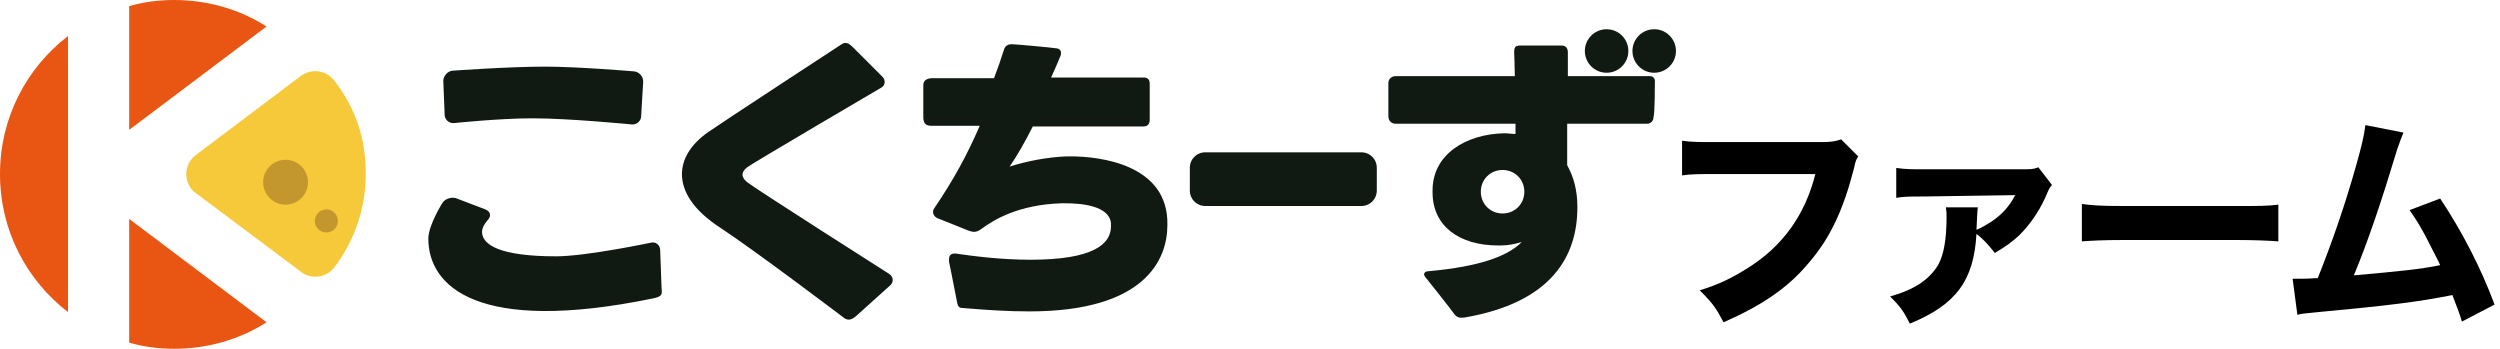
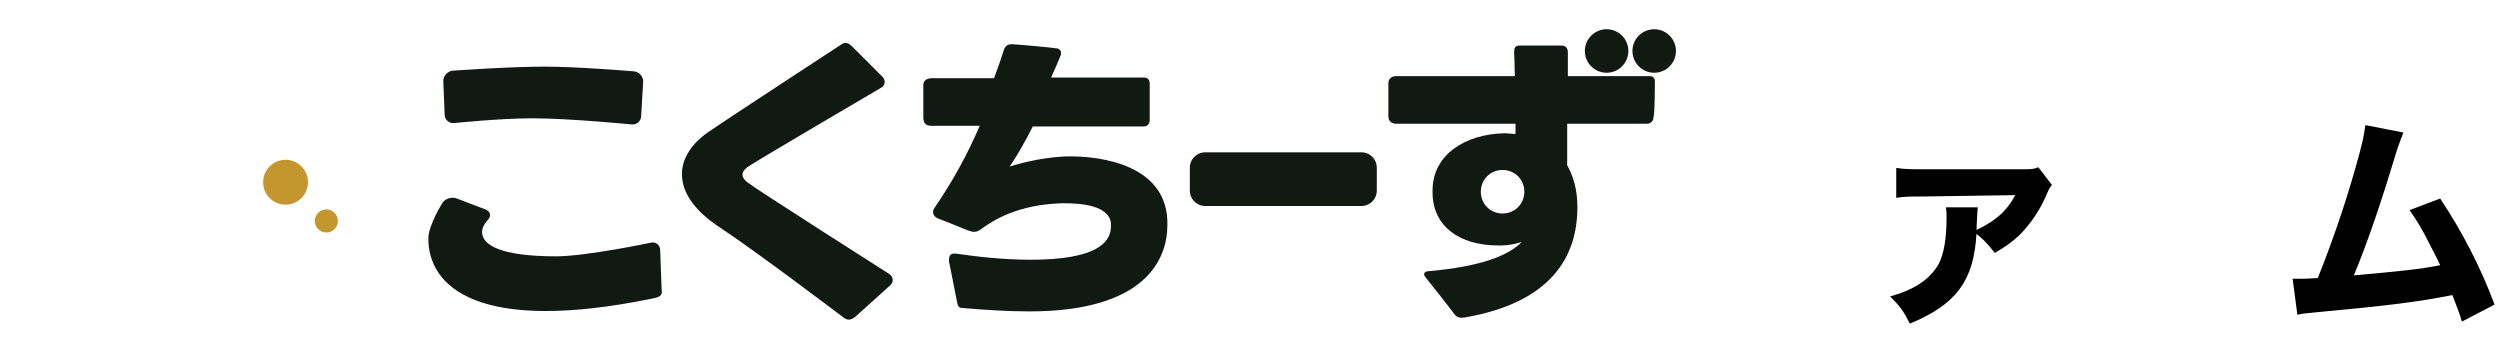
<svg xmlns="http://www.w3.org/2000/svg" version="1.1" id="Square_Type_Black" x="0px" y="0px" viewBox="0 0 367.7 51.3" style="enable-background:new 0 0 367.7 51.3;" xml:space="preserve">
  <style type="text/css">
	.st0{fill:#E95513;}
	.st1{fill:#F6C93A;}
	.st2{fill:#C4972E;}
	.st3{fill:#111913;}
</style>
-   <path class="st0" d="M19,19.1L39.2,3.9C35.3,1.4,30.6,0,25.6,0c-2.3,0-4.5,0.3-6.6,0.9V19.1z M19,32.2v18.2c2.1,0.6,4.3,0.9,6.6,0.9  c5,0,9.7-1.4,13.6-3.9L19,32.2z M10,5.3C3.9,10,0,17.3,0,25.6s3.9,15.6,10,20.3V5.3z" />
-   <path class="st1" d="M49.2,11.9c-1.2-1.6-3.4-1.9-5-0.7L28.8,22.8c-0.9,0.7-1.4,1.7-1.4,2.8s0.5,2.2,1.4,2.8L44.3,40  c0.6,0.5,1.4,0.7,2.1,0.7c1.1,0,2.1-0.5,2.8-1.4c3-4,4.6-8.7,4.6-13.8S52.3,15.9,49.2,11.9z" />
  <circle class="st2" cx="42" cy="26.8" r="3.3" />
  <circle class="st2" cx="48" cy="32.5" r="1.7" />
  <path class="st3" d="M97.3,42.3c0,0.7,0.4,1.3-1.3,1.6c-25.8,5.3-33-1.8-33-8.8c0-2,2.1-5.3,2.1-5.3c0.4-0.6,1.4-0.9,2.1-0.6  l4.2,1.6c0.7,0.3,0.9,0.9,0.4,1.5c0,0-0.9,0.9-0.9,1.8c0,1.9,2.6,3.6,10.9,3.6c4.4,0,13.9-2,13.9-2c0.7-0.2,1.4,0.3,1.4,1.1  C97.1,36.8,97.3,42.3,97.3,42.3z M94.3,17.1c0,0.7-0.7,1.3-1.4,1.2c0,0-9.2-0.9-14.6-0.9c-4.8,0-11.5,0.7-11.5,0.7  c-0.7,0.1-1.4-0.5-1.4-1.2l-0.2-5c0-0.7,0.6-1.4,1.3-1.5c0,0,8.3-0.6,13.7-0.6c4.8,0,13.1,0.7,13.1,0.7c0.7,0.1,1.3,0.7,1.3,1.5  L94.3,17.1z M125.9,46.5c-0.6,0.5-1.1,0.7-1.7,0.3c0,0-13.2-10-18.4-13.4c-3.8-2.5-5.5-5.2-5.5-7.8c0-2.2,1.3-4.4,3.9-6.2  c2-1.4,19.6-12.9,19.6-12.9c0.6-0.4,1.1-0.1,1.6,0.4l4.4,4.4c0.5,0.5,0.4,1.3-0.2,1.6c0,0-19.1,11.2-19.7,11.7s-1.2,1.2,0,2.2  c1.1,0.9,20.9,13.5,20.9,13.5c0.6,0.4,0.7,1.2,0.1,1.7C130.9,42,125.9,46.5,125.9,46.5z M157.5,23h-0.6c-2.8,0.1-5.9,0.7-8.4,1.5  c1.1-1.6,2.3-3.7,3.4-5.9h16.3c0.7,0,0.9-0.5,0.9-1v-5.3c0-0.6-0.3-0.9-0.9-0.9h-13.6c0.5-1.1,1.1-2.5,1.3-3c0.4-0.8,0-1.3-0.6-1.3  c-0.5-0.1-6-0.6-6.5-0.6s-0.9,0.2-1.1,0.7c-0.4,1.3-0.9,2.7-1.5,4.3h-9.1c-0.7,0-1.3,0.3-1.3,1v4.7c0,1,0.4,1.3,1.2,1.3h7.1  c-1.9,4.4-3.9,8-6.6,12c-0.6,0.7-0.1,1.4,0.4,1.6c0.3,0.1,4,1.6,4.5,1.8c0.6,0.2,1.1,0.4,1.9-0.2c1.9-1.4,5.5-3.6,11.8-3.8h0.6  c2.2,0,6.4,0.3,6.7,2.9v0.5c0,2.6-2.6,4.9-11.8,4.9c-4.3,0-8.2-0.5-11-0.9c-0.9-0.1-1.1,0.4-1,1.3c0.1,0.3,1.1,5.6,1.2,6  c0.1,0.4,0.2,0.7,0.8,0.7c3.5,0.3,6.7,0.5,9.8,0.5c17,0,20.3-7.6,20.3-12.7C171.9,24.1,161.6,23,157.5,23L157.5,23z" />
  <circle class="st3" cx="236.3" cy="7.5" r="3.2" />
  <circle class="st3" cx="243.3" cy="7.5" r="3.2" />
  <path class="st3" d="M243.4,12.1v-0.2c0-0.4-0.3-0.7-0.7-0.7h-12.1V7.7c0-0.8-0.5-1-0.9-1h-6.2c-0.7,0-0.8,0.4-0.8,1  c0,0,0.1,2.3,0.1,3.5h-17.5c-0.7,0-1.1,0.5-1.1,1v4.9c0,0.8,0.6,1.1,1.1,1.1h17.6v1.5c-0.6,0-1.1-0.1-1.6-0.1  c-5.7,0.1-10.6,3.1-10.6,8.4v0.3c0,5,4,7.8,9.6,7.8h0.5c1,0,2-0.2,3-0.5l-0.3,0.3c-1.9,1.7-5.6,3.3-13.5,4c-0.3,0-0.8,0.3-0.4,0.8  s3.9,4.9,4.3,5.5c0.4,0.5,0.8,0.6,1.5,0.5c12.8-2.2,16.6-9,16.6-16.2v-0.1c0-2.5-0.6-4.5-1.5-6.1v-6.1h11.7c0.7,0,1-0.5,1-1  C243.4,16.8,243.4,12.1,243.4,12.1L243.4,12.1z M221,31.4c-1.8,0-3.2-1.4-3.2-3.2s1.4-3.2,3.2-3.2s3.2,1.4,3.2,3.2  C224.2,30,222.8,31.4,221,31.4z M200.2,30.3h-22.9c-1.3,0-2.3-1-2.3-2.3v-3.3c0-1.3,1-2.3,2.3-2.3h22.9c1.3,0,2.3,1,2.3,2.3V28  C202.5,29.3,201.5,30.3,200.2,30.3z" />
  <g>
-     <path d="M273.3,23c-0.3,0.5-0.4,0.7-0.6,1.7c-1.6,6.2-3.5,10.3-6.7,14c-3,3.6-6.8,6.2-12.5,8.7c-1.1-2.1-1.6-2.8-3.5-4.7   c2.9-0.9,4.7-1.8,7.1-3.3c5.1-3.2,8.4-7.8,9.9-13.8h-14.5c-2.7,0-3.8,0-5.1,0.2v-5.1c1.4,0.2,2.5,0.2,5.2,0.2h15.2   c1.5,0,2.1-0.1,3-0.4L273.3,23z" />
    <path d="M301.8,27.2c-0.4,0.5-0.4,0.5-1,1.9c-1,2.2-2.4,4.1-3.8,5.5c-1.1,1-1.9,1.6-3.6,2.6c-1.1-1.4-1.8-2.1-2.7-2.8   c-0.4,6.9-3,10.4-9.8,13.2c-0.9-1.8-1.4-2.5-2.9-4c3.6-1,5.8-2.5,7.1-4.7c0.8-1.5,1.2-3.7,1.2-7c0-0.6,0-0.8-0.1-1.4h4.7   c-0.1,0.6-0.1,1.5-0.2,3.3c0.8-0.3,1.5-0.8,2.2-1.2c1.6-1.1,2.6-2.2,3.5-3.9L283,28.9c-2.2,0-3,0-4.1,0.2v-4.4   c1.3,0.2,2.4,0.2,4.2,0.2l14.1,0c1.5,0,1.9,0,2.6-0.3L301.8,27.2z" />
-     <path d="M306.2,30c1.5,0.2,2.7,0.3,6.1,0.3H329c3.3,0,4.5,0,6.1-0.2v5.4c-1.3-0.1-3.5-0.2-6.1-0.2h-16.7c-2.9,0-4.8,0.1-6.1,0.2V30   z" />
    <path d="M353.5,19.5c-0.3,0.7-0.4,1-0.9,2.4c-2.2,7.3-4.3,13.6-6.4,18.6c6.7-0.6,9.8-0.9,12.7-1.5c-0.3-0.7-0.7-1.4-1.4-2.8   c-1.4-2.8-2-3.7-3.1-5.3l4.5-1.7c3.2,4.8,6,10.2,8,15.6l-4.8,2.5c-0.4-1.3-0.4-1.3-1.4-3.9c-5.1,1-9,1.5-19.7,2.5   c-1.9,0.2-2.4,0.2-3.1,0.4l-0.7-5.3c0.5,0,0.5,0,0.9,0c0.7,0,1.3,0,2.8-0.1c2-5,3.9-10.4,5.6-16.4c0.9-3.2,1.2-4.5,1.4-6.1   L353.5,19.5z" />
  </g>
</svg>